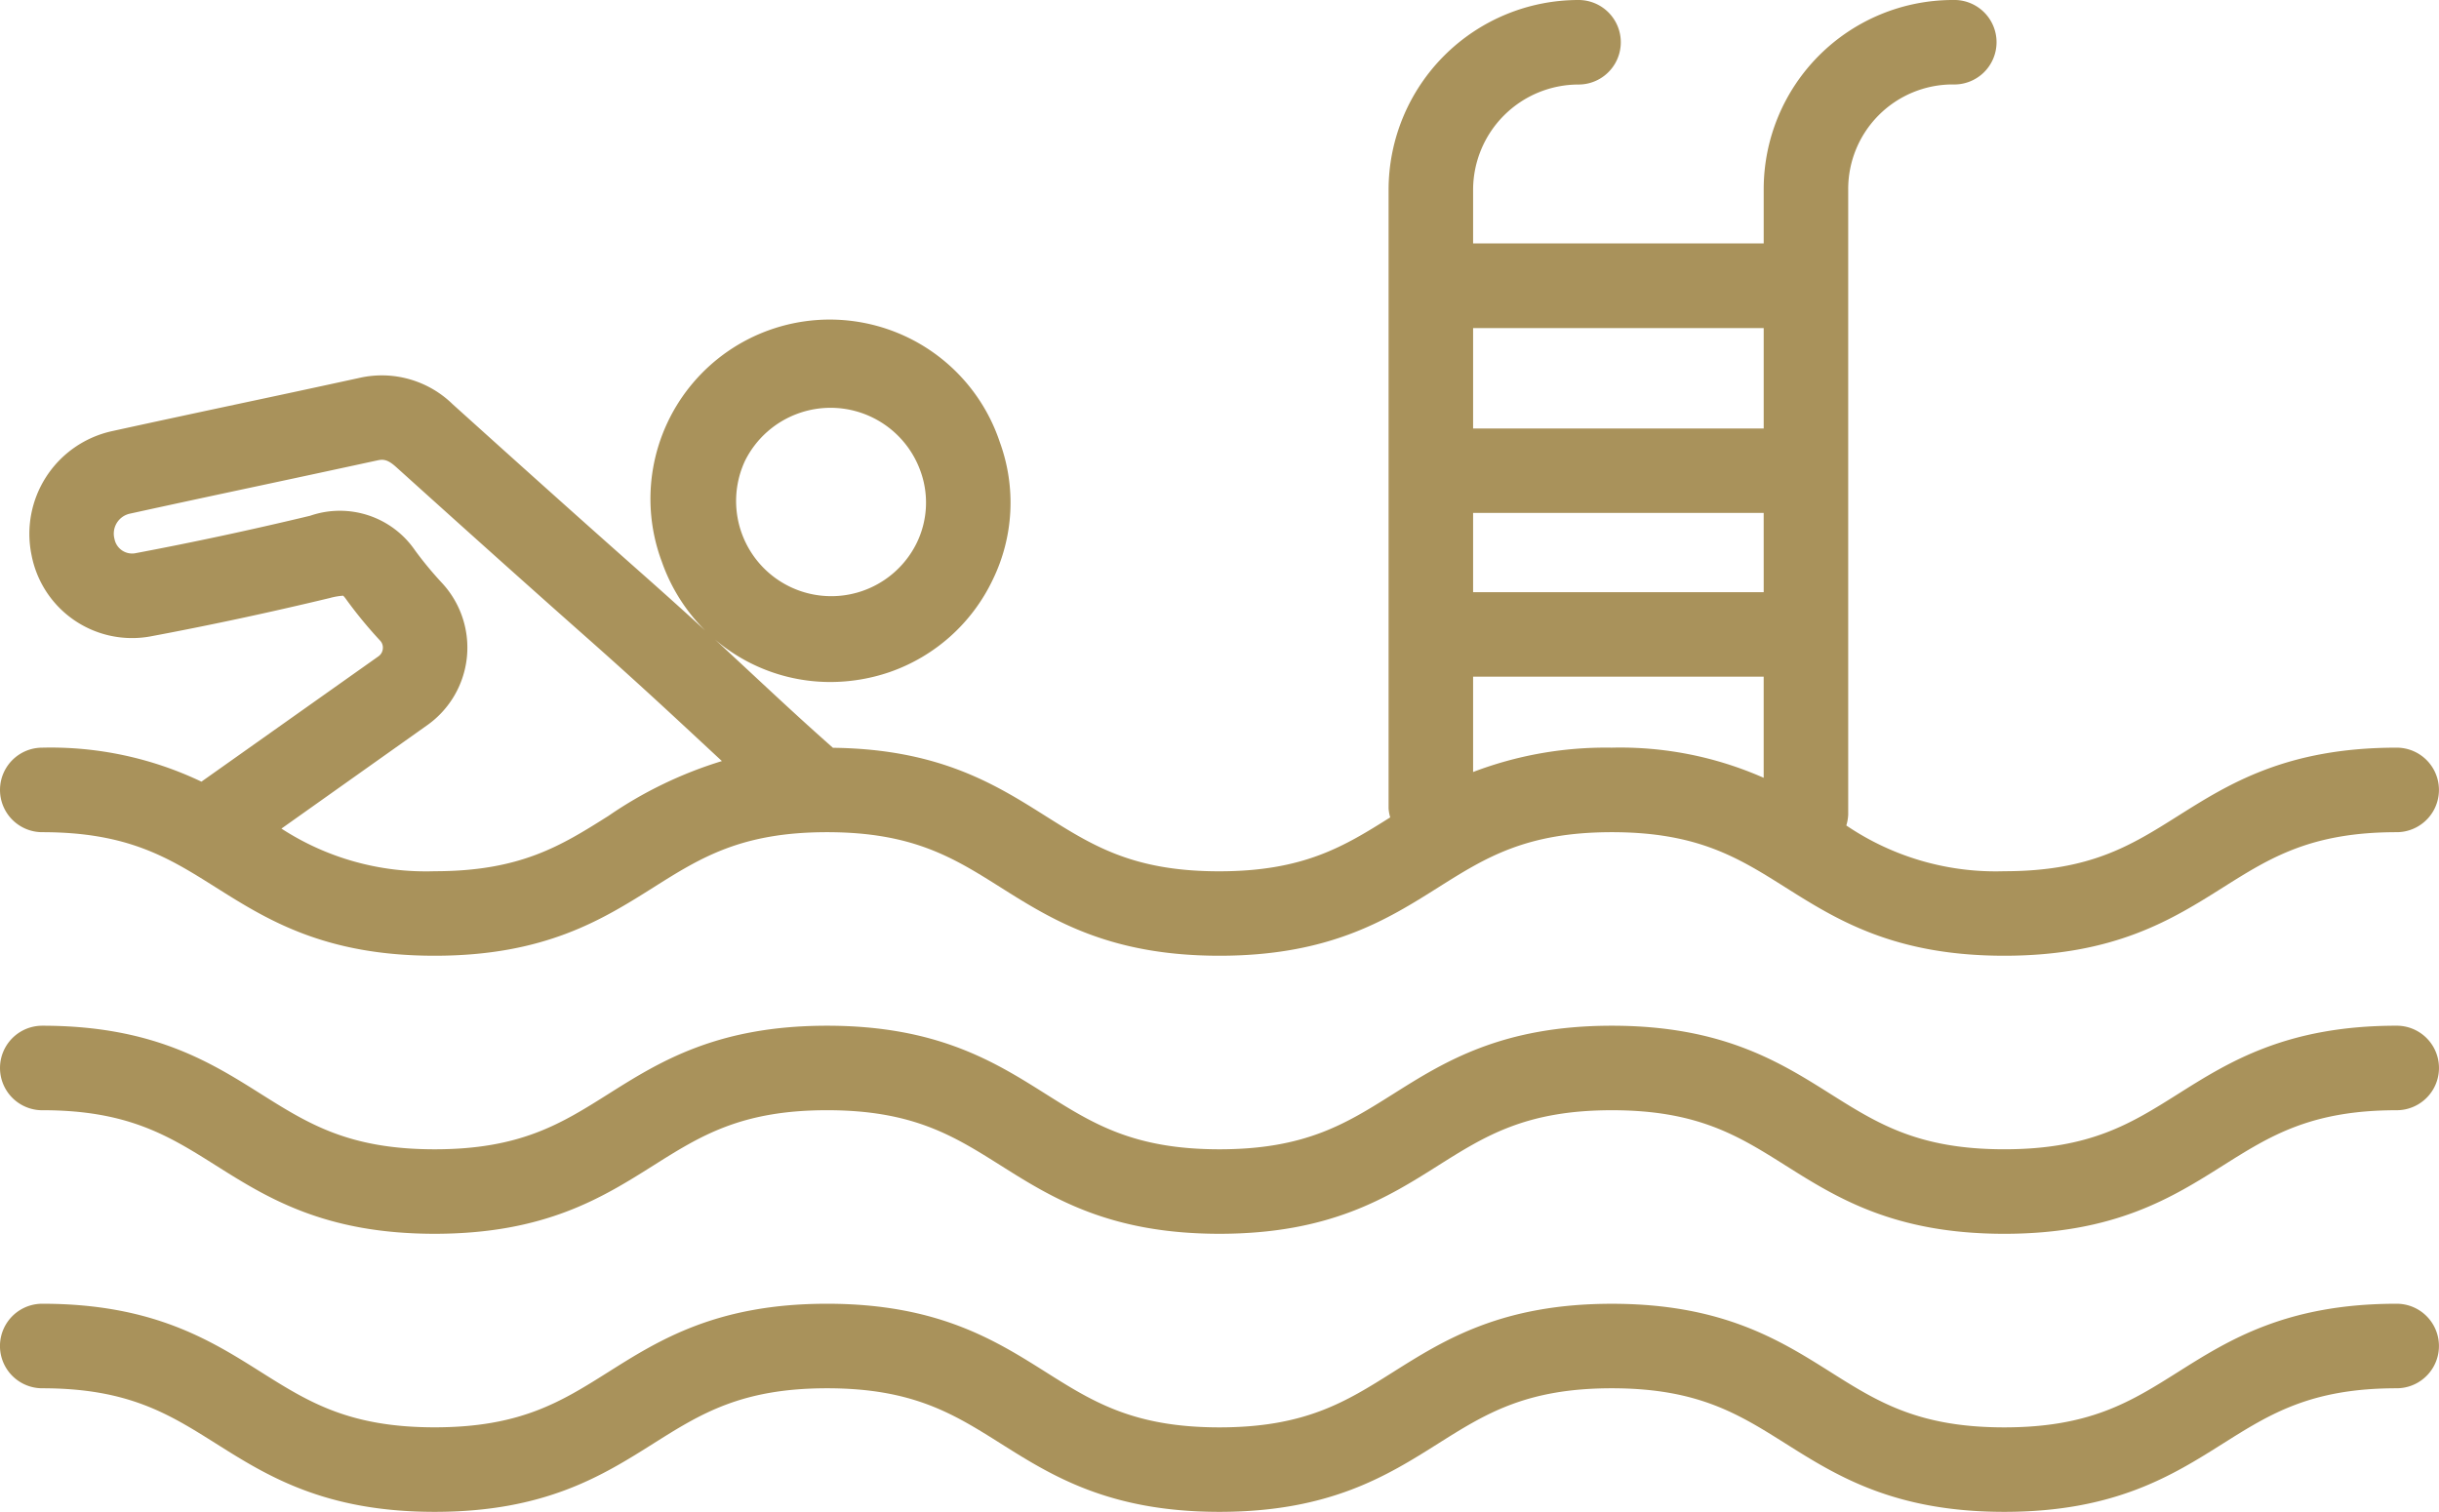
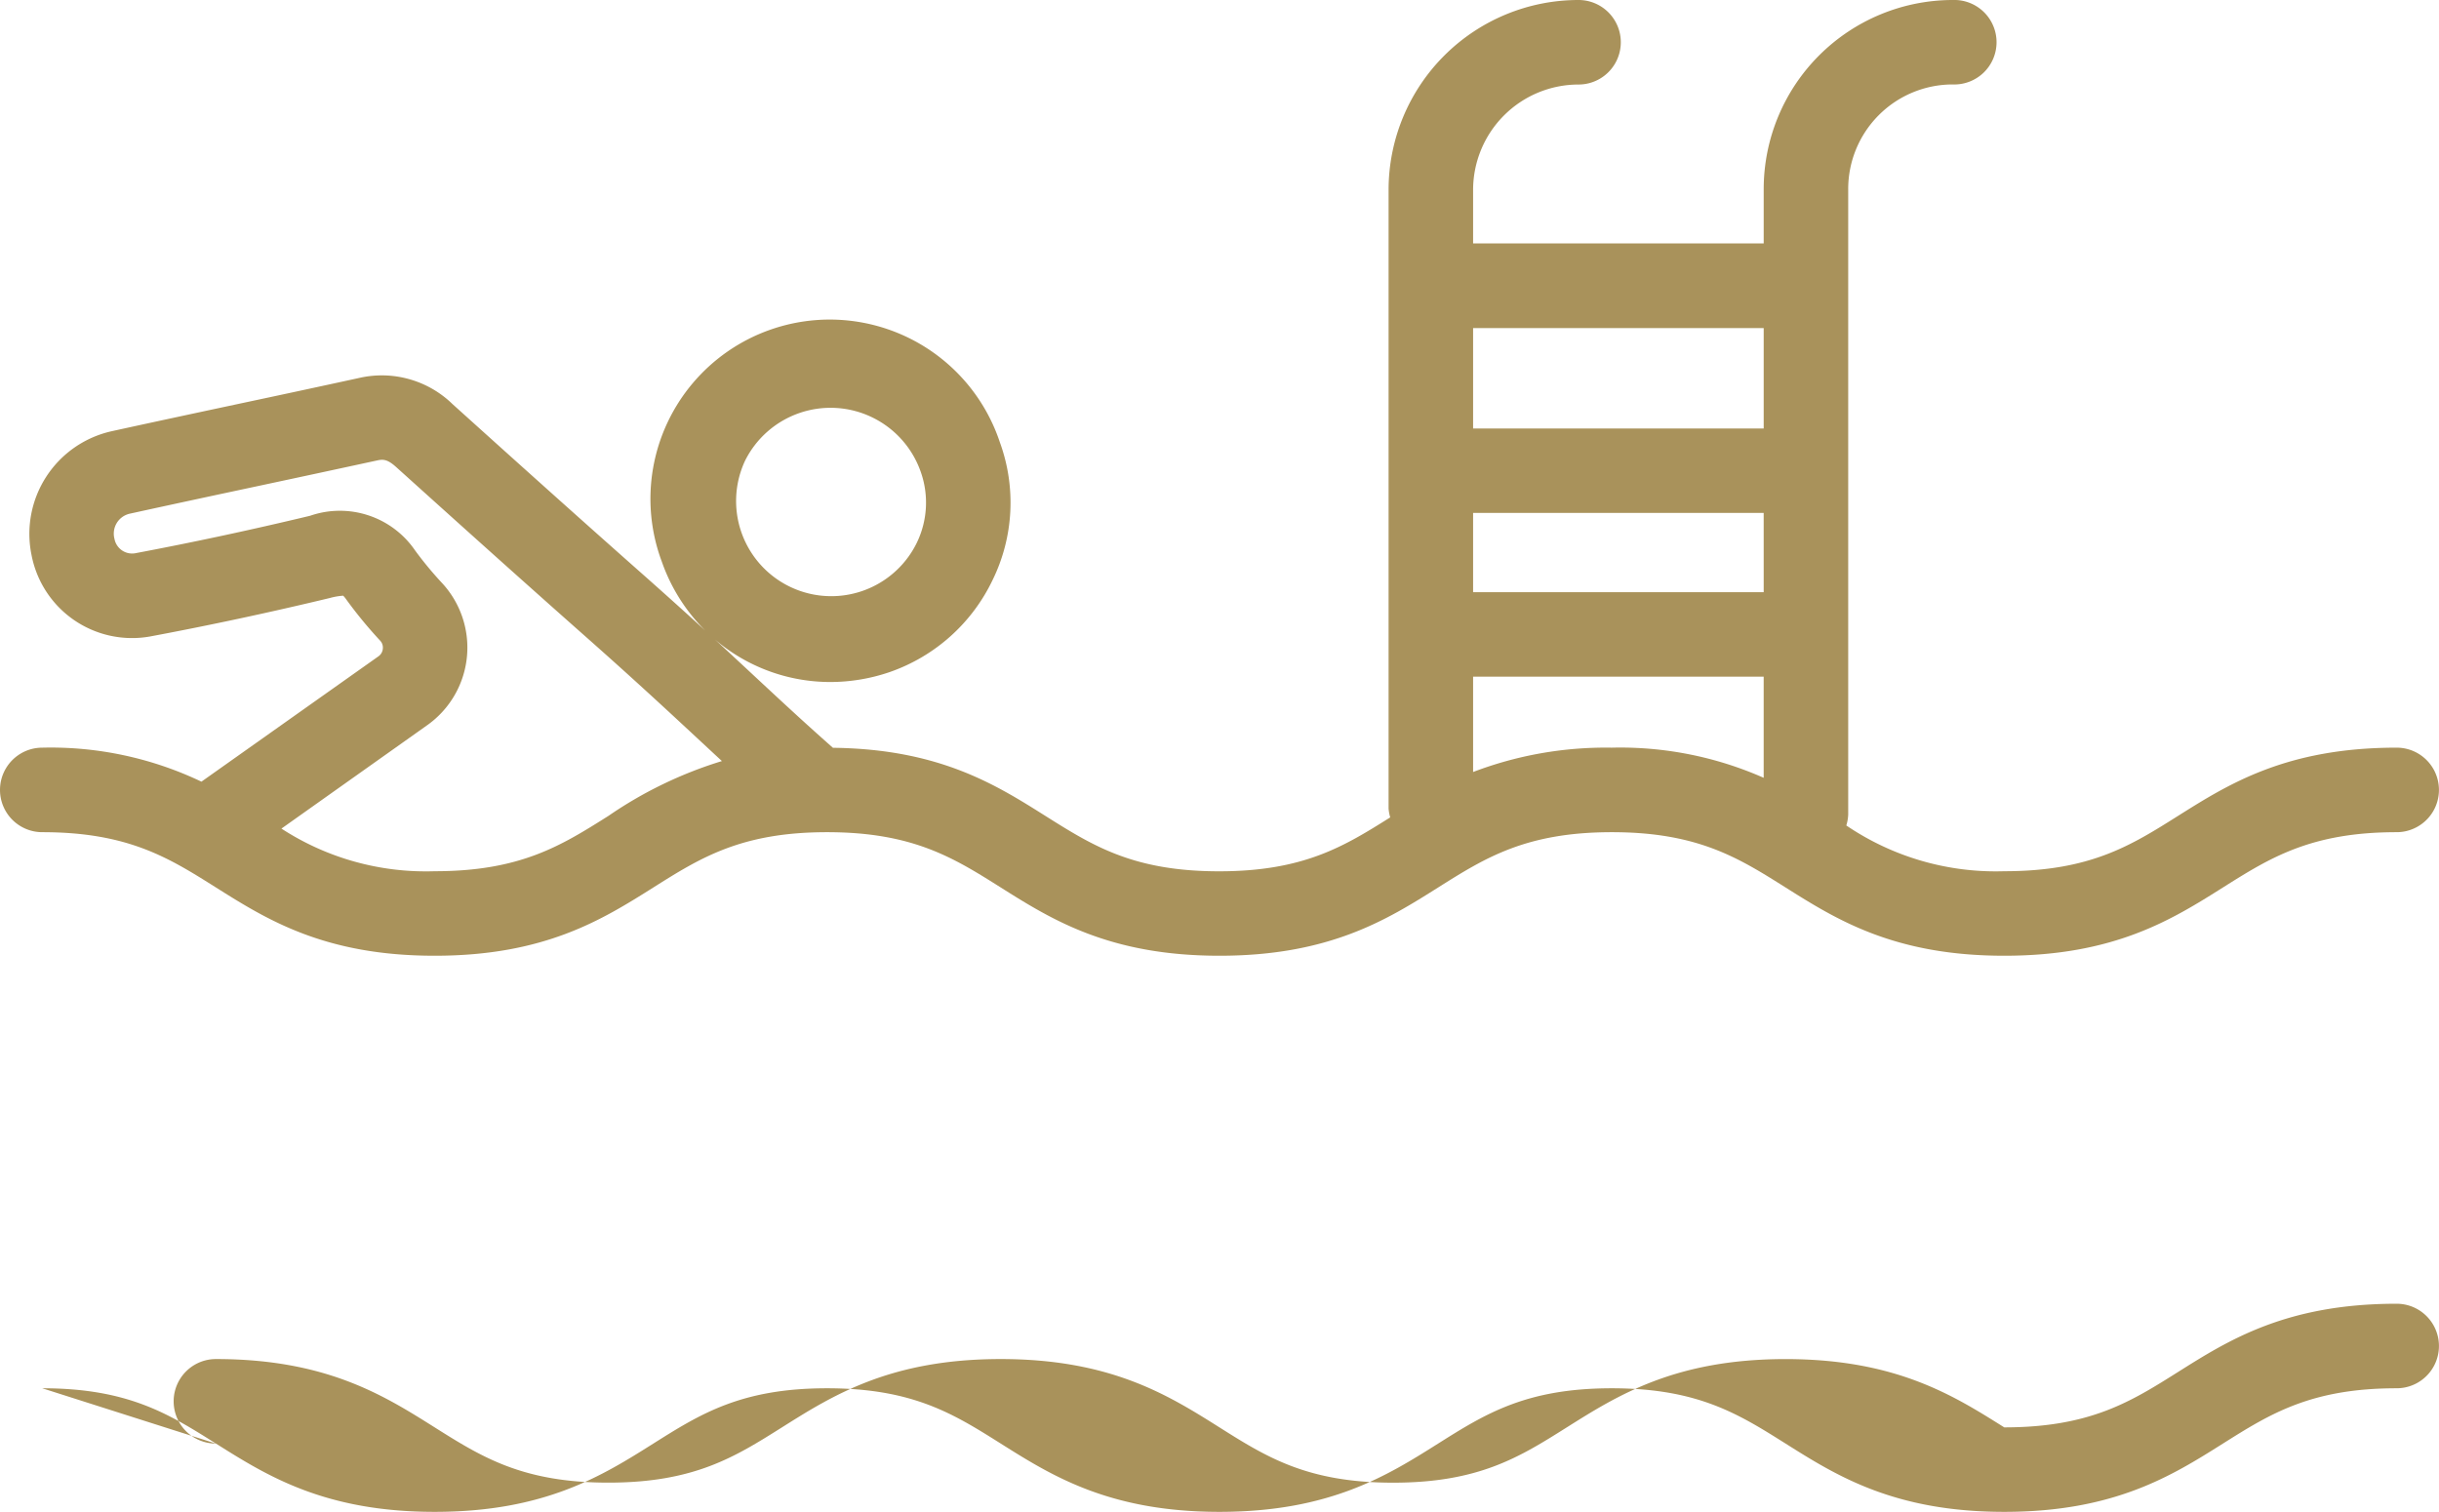
<svg xmlns="http://www.w3.org/2000/svg" id="pool" width="149.247" height="92.524" viewBox="0 0 149.247 92.524">
  <path id="Path_31" data-name="Path 31" d="M2.586,51.249c5.256,0,7.745,1.567,10.627,3.383,3.11,1.959,6.635,4.179,13.385,4.179s10.274-2.22,13.384-4.179c2.882-1.816,5.371-3.383,10.627-3.383s7.745,1.567,10.627,3.383c3.11,1.959,6.635,4.179,13.385,4.179s10.275-2.22,13.384-4.179c2.882-1.816,5.371-3.383,10.628-3.383s7.745,1.567,10.628,3.383c3.109,1.959,6.634,4.179,13.384,4.179s10.275-2.22,13.384-4.179c2.883-1.816,5.372-3.383,10.628-3.383a2.586,2.586,0,0,0,0-5.173c-6.75,0-10.275,2.22-13.384,4.179-2.882,1.816-5.372,3.383-10.628,3.383a16.281,16.281,0,0,1-9.666-2.8,2.629,2.629,0,0,0,.116-.663V11.9a6.4,6.4,0,0,1,6.385-6.412A2.586,2.586,0,1,0,119.49.32,11.58,11.58,0,0,0,107.924,11.9v3.318H90.142V11.9A6.456,6.456,0,0,1,96.6,5.493,2.586,2.586,0,1,0,96.587.32,11.625,11.625,0,0,0,84.97,11.9V49.8a2.559,2.559,0,0,0,.1.543c-2.826,1.778-5.3,3.3-10.473,3.3-5.256,0-7.734-1.569-10.617-3.383-3.051-1.923-6.5-4.1-13.012-4.176-1.829-1.616-3.284-2.974-4.817-4.4-.744-.692-1.527-1.423-2.4-2.226a10.865,10.865,0,0,0,7.058,2.6,11.231,11.231,0,0,0,3.636-.609,10.966,10.966,0,0,0,6.3-5.645,10.769,10.769,0,0,0,.442-8.406A10.971,10.971,0,1,0,40.5,34.7a11.093,11.093,0,0,0,2.661,4.214c-1.106-1.013-2.36-2.146-3.853-3.467-3.979-3.52-7.935-7.076-11.616-10.395a6.2,6.2,0,0,0-5.721-1.6q-3.5.762-7,1.505c-2.662.568-5.415,1.156-8.123,1.75a6.435,6.435,0,0,0-4.919,7.579,6.263,6.263,0,0,0,7.267,4.983c3.613-.676,7.313-1.467,10.993-2.353A4.132,4.132,0,0,1,21,36.776a1.734,1.734,0,0,1,.184.224,26.89,26.89,0,0,0,2.079,2.528.621.621,0,0,1,.162.5.632.632,0,0,1-.269.46L12.326,48.157a21.414,21.414,0,0,0-9.739-2.081,2.586,2.586,0,0,0,0,5.173ZM107.924,36.56H90.142V31.711h17.781ZM90.142,47.566V41.733h17.781v6.188a21.732,21.732,0,0,0-9.307-1.845A22.762,22.762,0,0,0,90.142,47.566ZM107.924,20.4v6.143H90.142V20.4ZM45.585,28.529a5.845,5.845,0,0,1,10.748.643,5.639,5.639,0,0,1-.249,4.4,5.824,5.824,0,0,1-10.5-5.04ZM26.144,44.7a5.816,5.816,0,0,0,.941-8.661A22.216,22.216,0,0,1,25.4,34.007a5.576,5.576,0,0,0-6.423-2.123c-3.6.864-7.207,1.637-10.736,2.3A1.1,1.1,0,0,1,7.005,33.3a1.25,1.25,0,0,1,.95-1.546c2.692-.591,5.438-1.178,8.093-1.744q3.514-.75,7.024-1.51c.35-.077.62-.091,1.156.391,3.691,3.328,7.657,6.894,11.651,10.428,2.958,2.617,4.976,4.495,6.758,6.15.515.479,1.023.952,1.538,1.428a25.278,25.278,0,0,0-6.948,3.358c-2.882,1.816-5.371,3.383-10.626,3.383a16.211,16.211,0,0,1-9.379-2.609Zm0,0" transform="translate(0 -0.32)" fill="#a9925b" />
-   <path id="Path_32" data-name="Path 32" d="M2.586,199.653c5.256,0,7.745,1.568,10.627,3.383,3.11,1.96,6.635,4.18,13.385,4.18s10.274-2.22,13.384-4.18c2.882-1.815,5.371-3.383,10.627-3.383s7.745,1.568,10.627,3.383c3.11,1.96,6.635,4.18,13.385,4.18S84.9,205,88.007,203.037c2.882-1.815,5.371-3.383,10.628-3.383s7.745,1.568,10.628,3.383c3.109,1.96,6.634,4.18,13.384,4.18s10.275-2.22,13.384-4.18c2.883-1.815,5.372-3.383,10.628-3.383a2.586,2.586,0,0,0,0-5.173c-6.75,0-10.275,2.221-13.384,4.18-2.883,1.815-5.374,3.383-10.63,3.383s-7.745-1.569-10.628-3.382c-3.109-1.959-6.634-4.18-13.384-4.18s-10.275,2.221-13.384,4.18c-2.883,1.815-5.372,3.383-10.628,3.383s-7.747-1.57-10.628-3.383c-3.109-1.959-6.634-4.18-13.384-4.18s-10.275,2.221-13.385,4.18c-2.882,1.816-5.37,3.383-10.626,3.383s-7.743-1.57-10.627-3.383c-3.109-1.959-6.634-4.18-13.384-4.18a2.586,2.586,0,1,0,0,5.173Zm0,0" transform="translate(0 -131.709)" fill="#a9925b" />
-   <path id="Path_33" data-name="Path 33" d="M2.586,252.286c5.256,0,7.745,1.569,10.627,3.383,3.11,1.96,6.635,4.18,13.385,4.18s10.274-2.22,13.384-4.18c2.882-1.815,5.371-3.383,10.627-3.383s7.745,1.569,10.627,3.383c3.11,1.96,6.635,4.18,13.385,4.18s10.275-2.22,13.384-4.18c2.882-1.815,5.371-3.383,10.628-3.383s7.745,1.569,10.628,3.383c3.109,1.96,6.634,4.18,13.384,4.18s10.275-2.22,13.384-4.18c2.883-1.815,5.372-3.383,10.628-3.383a2.586,2.586,0,1,0,0-5.173c-6.75,0-10.275,2.22-13.384,4.18-2.883,1.816-5.374,3.386-10.63,3.386s-7.745-1.568-10.628-3.385c-3.109-1.959-6.634-4.179-13.384-4.179s-10.275,2.22-13.384,4.179c-2.883,1.816-5.372,3.385-10.628,3.385s-7.745-1.568-10.627-3.385c-3.11-1.96-6.635-4.181-13.385-4.181s-10.275,2.22-13.384,4.18c-2.882,1.815-5.371,3.383-10.627,3.383s-7.745-1.568-10.627-3.383c-3.109-1.959-6.634-4.18-13.384-4.18a2.586,2.586,0,1,0,0,5.173Zm0,0" transform="translate(0 -167.325)" fill="#a9925b" />
+   <path id="Path_33" data-name="Path 33" d="M2.586,252.286c5.256,0,7.745,1.569,10.627,3.383,3.11,1.96,6.635,4.18,13.385,4.18s10.274-2.22,13.384-4.18c2.882-1.815,5.371-3.383,10.627-3.383s7.745,1.569,10.627,3.383c3.11,1.96,6.635,4.18,13.385,4.18s10.275-2.22,13.384-4.18c2.882-1.815,5.371-3.383,10.628-3.383s7.745,1.569,10.628,3.383c3.109,1.96,6.634,4.18,13.384,4.18s10.275-2.22,13.384-4.18c2.883-1.815,5.372-3.383,10.628-3.383a2.586,2.586,0,1,0,0-5.173c-6.75,0-10.275,2.22-13.384,4.18-2.883,1.816-5.374,3.386-10.63,3.386c-3.109-1.959-6.634-4.179-13.384-4.179s-10.275,2.22-13.384,4.179c-2.883,1.816-5.372,3.385-10.628,3.385s-7.745-1.568-10.627-3.385c-3.11-1.96-6.635-4.181-13.385-4.181s-10.275,2.22-13.384,4.18c-2.882,1.815-5.371,3.383-10.627,3.383s-7.745-1.568-10.627-3.383c-3.109-1.959-6.634-4.18-13.384-4.18a2.586,2.586,0,1,0,0,5.173Zm0,0" transform="translate(0 -167.325)" fill="#a9925b" />
</svg>